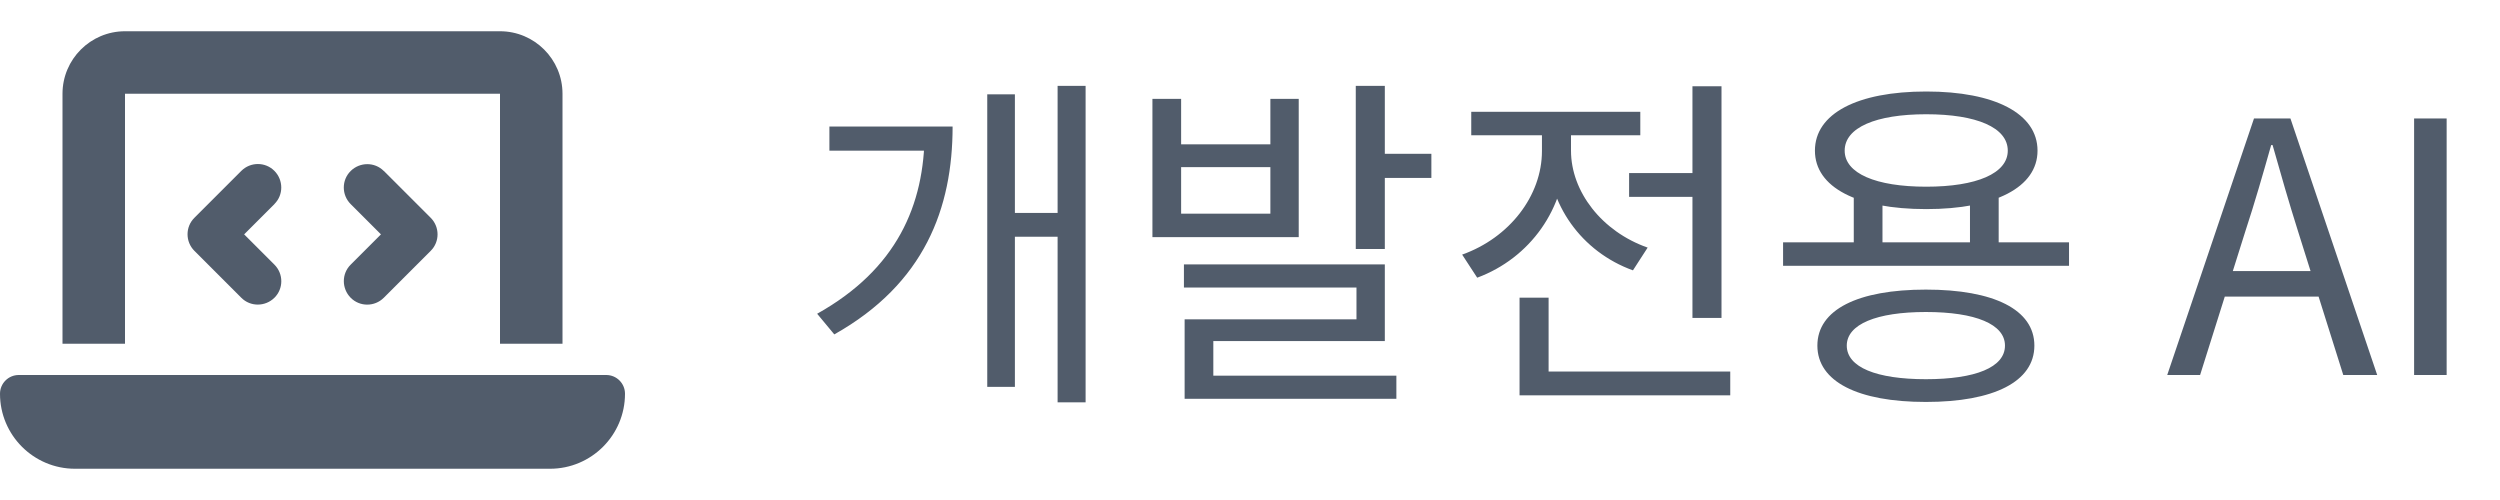
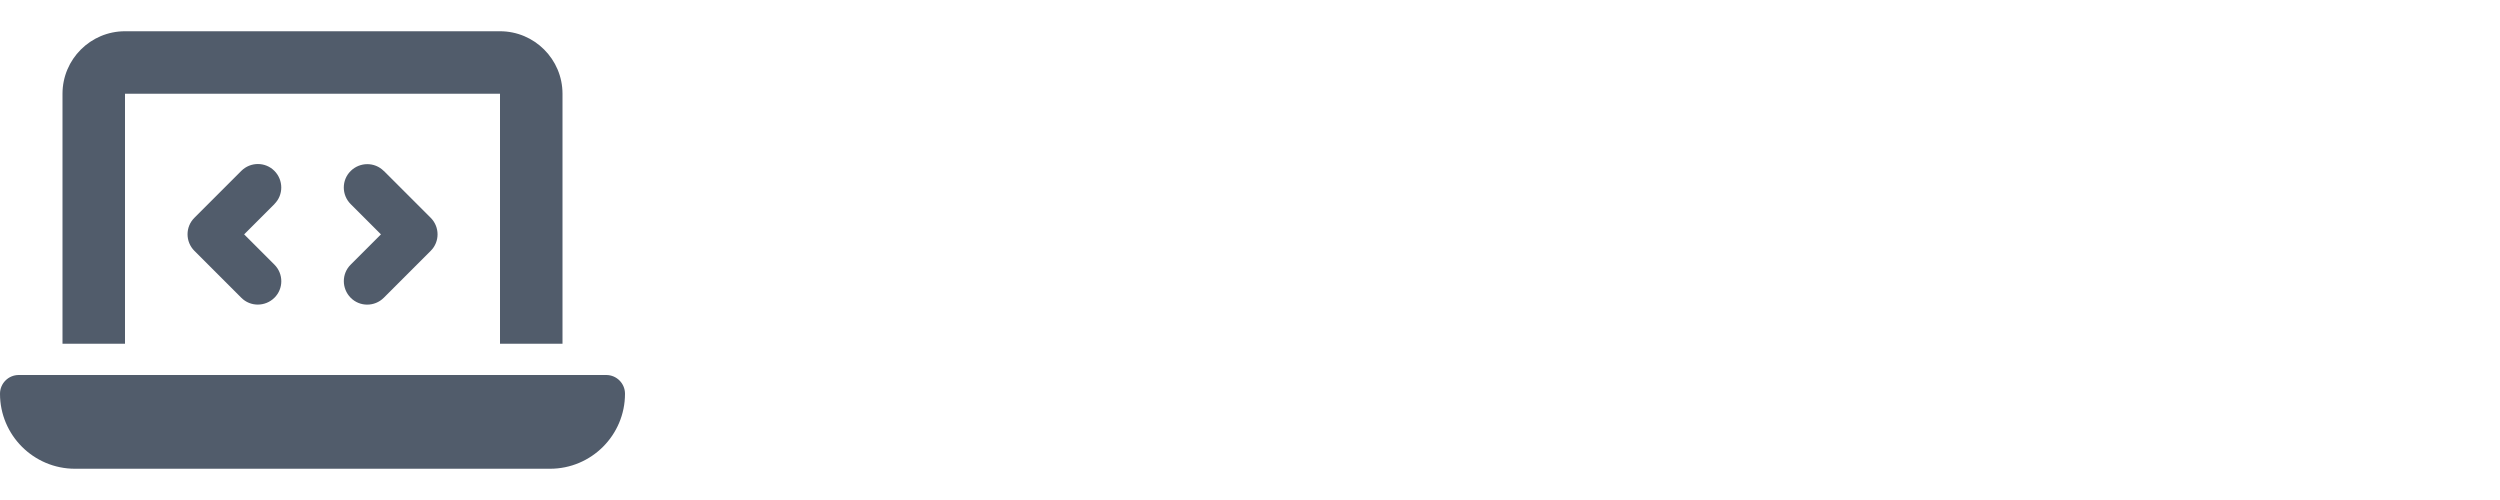
<svg xmlns="http://www.w3.org/2000/svg" width="100" height="20" viewBox="0 0 100 20" fill="none">
  <path d="M2.5 3.75C2.5 2.371 3.621 1.25 5 1.25H20C21.379 1.25 22.5 2.371 22.5 3.75V13.75H20V3.75H5V13.75H2.5V3.75ZM0 15.75C0 15.336 0.336 15 0.75 15H24.25C24.664 15 25 15.336 25 15.75C25 17.406 23.656 18.75 22 18.75H3C1.344 18.75 0 17.406 0 15.75ZM10.977 8.164L9.766 9.375L10.977 10.586C11.344 10.953 11.344 11.547 10.977 11.91C10.609 12.273 10.016 12.277 9.652 11.91L7.777 10.035C7.41 9.668 7.41 9.074 7.777 8.711L9.652 6.836C10.02 6.469 10.613 6.469 10.977 6.836C11.34 7.203 11.344 7.797 10.977 8.16V8.164ZM15.352 6.836L17.227 8.711C17.594 9.078 17.594 9.672 17.227 10.035L15.352 11.91C14.984 12.277 14.391 12.277 14.027 11.91C13.664 11.543 13.66 10.949 14.027 10.586L15.238 9.375L14.027 8.164C13.66 7.797 13.66 7.203 14.027 6.84C14.395 6.477 14.988 6.473 15.352 6.84V6.836Z" fill="#515C6B" />
-   <path d="M42.304 3.436H43.424V16.092H42.304V3.436ZM40.26 8.518H42.682V9.47H40.26V8.518ZM36.984 5.06H38.104C38.104 8.322 36.984 11.346 33.372 13.376L32.686 12.55C35.864 10.772 36.984 8.21 36.984 5.284V5.06ZM33.176 5.06H37.376V6.026H33.176V5.06ZM39.49 3.772H40.596V15.476H39.49V3.772ZM46.097 3.954H47.245V5.774H50.815V3.954H51.949V9.484H46.097V3.954ZM47.245 6.684V8.546H50.815V6.684H47.245ZM54.231 3.436H55.393V9.96H54.231V3.436ZM54.889 6.152H57.255V7.118H54.889V6.152ZM47.357 10.576H55.393V13.642H48.533V15.546H47.385V12.774H54.259V11.5H47.357V10.576ZM47.385 15.028H55.855V15.952H47.385V15.028ZM65.164 6.922H68.356V7.874H65.164V6.922ZM67.698 3.45H68.86V12.718H67.698V3.45ZM60.782 14.86H69.21V15.812H60.782V14.86ZM60.782 11.906H61.944V15.35H60.782V11.906ZM61.678 5.018H62.63V6.04C62.63 8.336 61.202 10.324 59.088 11.108L58.486 10.184C60.376 9.512 61.678 7.832 61.678 6.04V5.018ZM61.902 5.018H62.84V6.026C62.84 7.664 64.072 9.26 65.906 9.904L65.318 10.814C63.26 10.072 61.902 8.168 61.902 6.026V5.018ZM58.85 4.472H65.612V5.41H58.85V4.472ZM74.151 7.72H75.299V10.114H74.151V7.72ZM78.799 7.72H79.947V10.114H78.799V7.72ZM71.323 9.694H82.761V10.632H71.323V9.694ZM77.035 11.584C79.751 11.584 81.375 12.382 81.375 13.824C81.375 15.266 79.751 16.078 77.035 16.078C74.319 16.078 72.695 15.266 72.695 13.824C72.695 12.382 74.319 11.584 77.035 11.584ZM77.035 12.48C75.061 12.48 73.871 12.97 73.871 13.824C73.871 14.692 75.061 15.168 77.035 15.168C79.023 15.168 80.199 14.692 80.199 13.824C80.199 12.97 79.023 12.48 77.035 12.48ZM77.049 3.66C79.793 3.66 81.501 4.542 81.501 6.026C81.501 7.496 79.793 8.364 77.049 8.364C74.291 8.364 72.597 7.496 72.597 6.026C72.597 4.542 74.291 3.66 77.049 3.66ZM77.049 4.57C75.033 4.57 73.787 5.102 73.787 6.026C73.787 6.936 75.033 7.468 77.049 7.468C79.065 7.468 80.311 6.936 80.311 6.026C80.311 5.102 79.065 4.57 77.049 4.57ZM86.689 15L90.16 4.738H91.617L95.088 15H93.731L91.924 9.26C91.561 8.112 91.239 6.992 90.903 5.802H90.847C90.51 6.992 90.189 8.112 89.811 9.26L88.004 15H86.689ZM88.508 11.864V10.842H93.24V11.864H88.508ZM96.564 15V4.738H97.866V15H96.564Z" fill="#515C6B" />
</svg>